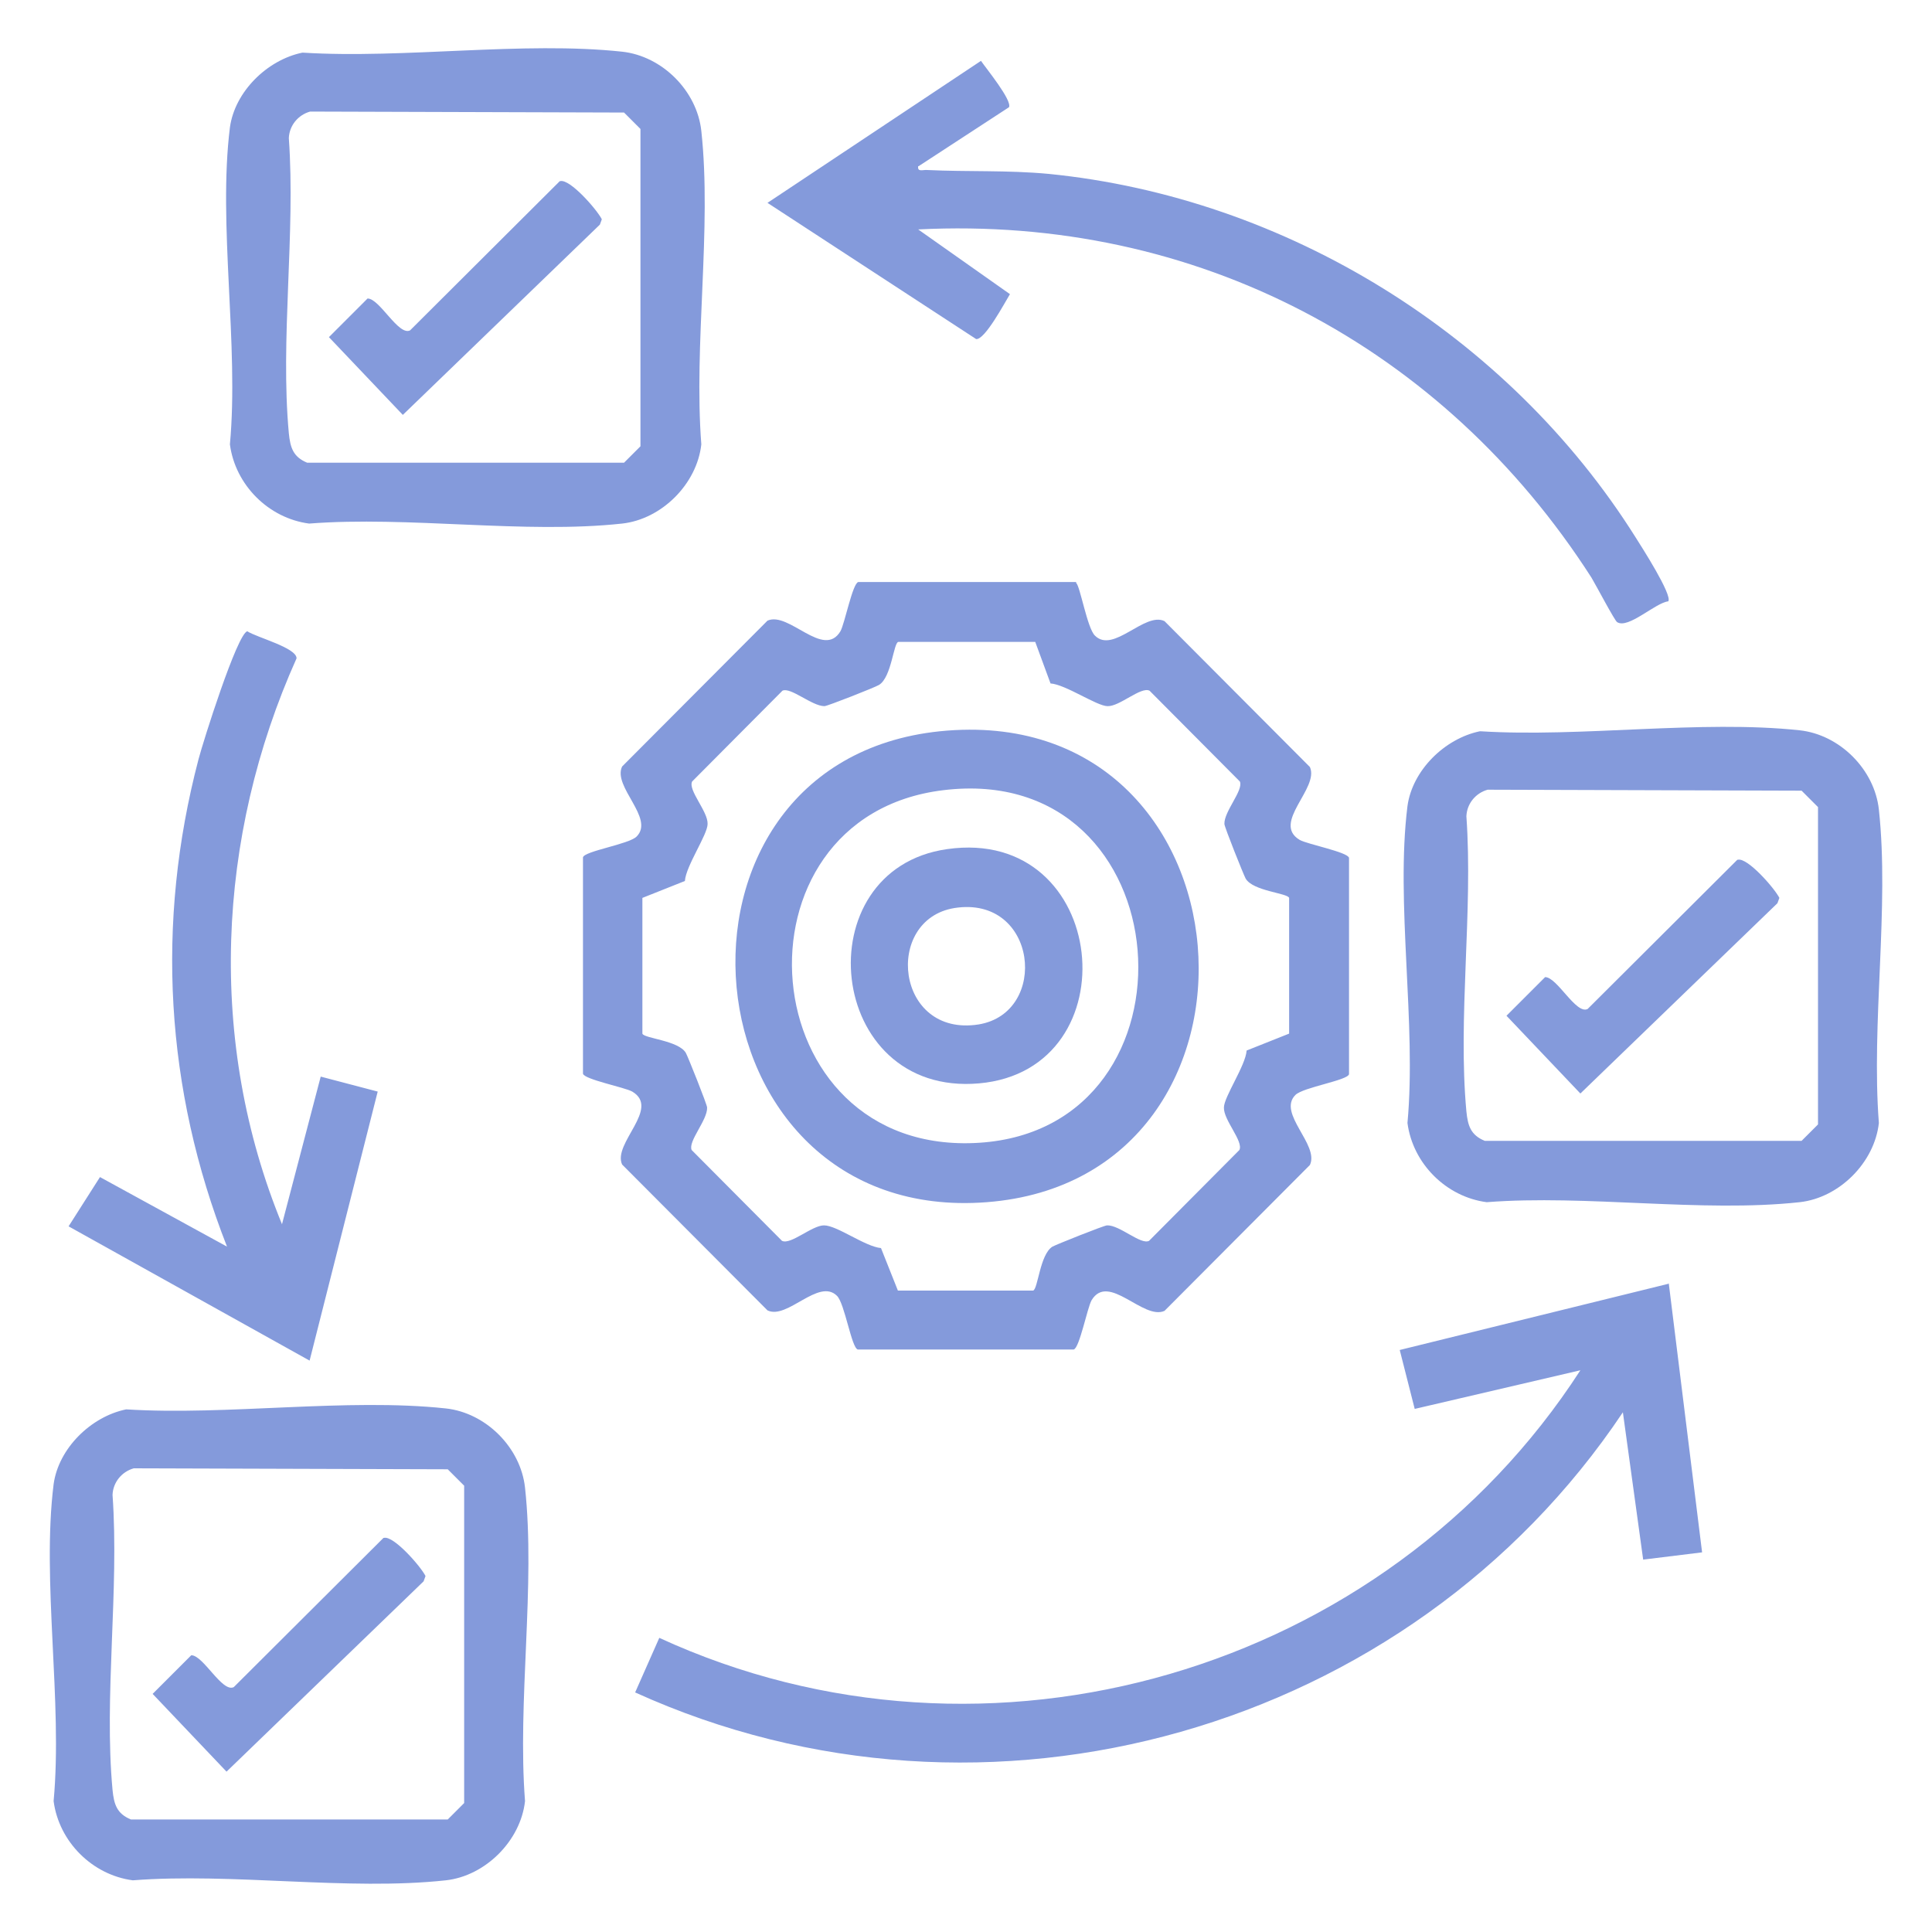
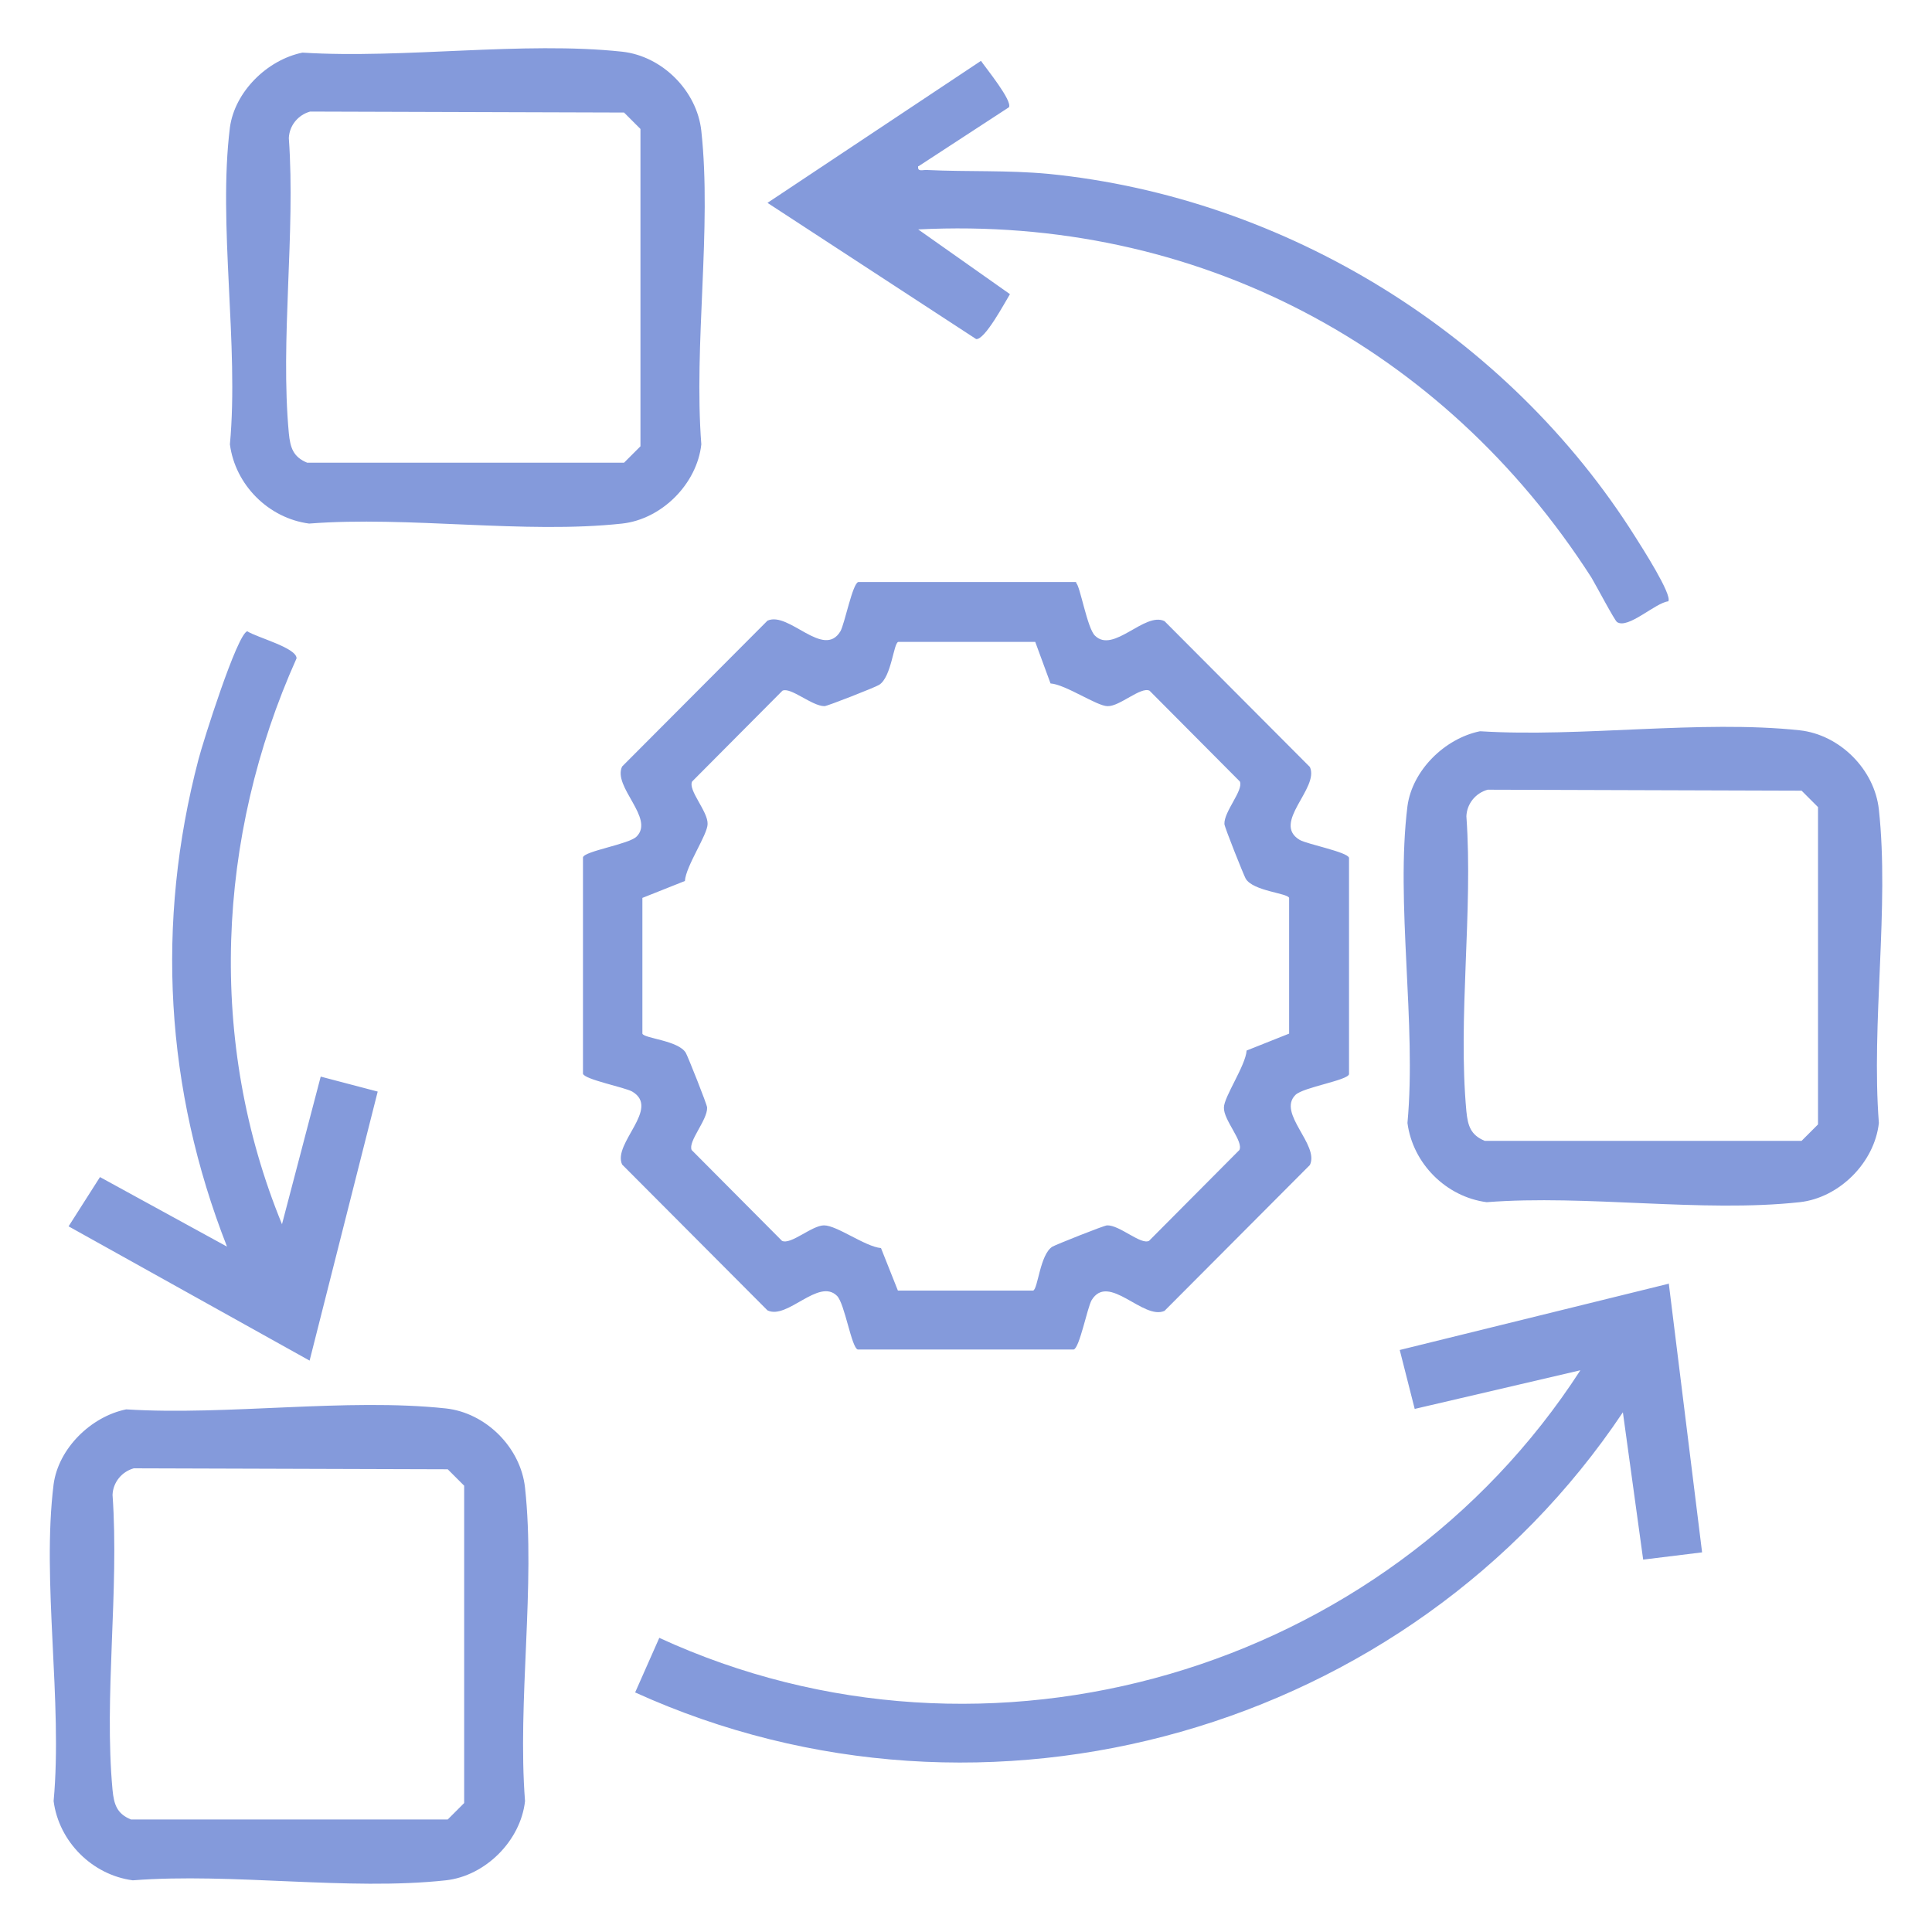
<svg xmlns="http://www.w3.org/2000/svg" width="40" height="40" viewBox="0 0 40 40" fill="none">
  <path d="M22.28 12.07c.08.05.23.94.39 1.09.38.38 1.03-.5 1.44-.3l3.01 3.02c.2.44-.8 1.16-.21 1.51.16.09.99.25 1.02.37v4.48c-.03.13-.95.27-1.11.43-.38.38.5 1.03.3 1.45l-3.01 3.02c-.44.2-1.16-.8-1.51-.22-.09.16-.25.99-.37 1.02h-4.47c-.13-.03-.27-.95-.43-1.11-.38-.38-1.03.5-1.44.3l-3.01-3.02c-.2-.44.8-1.16.21-1.51-.16-.09-.99-.25-1.02-.37v-4.48c.03-.13.95-.27 1.11-.43.38-.38-.5-1.03-.3-1.45l3.01-3.02c.44-.2 1.16.8 1.51.22.09-.16.25-.99.37-1.02h4.51v.02Zm-.84 1.22H18.6c-.1.01-.14.73-.4.89-.08.05-1.07.44-1.13.44-.26 0-.7-.4-.87-.32l-1.87 1.88c-.09.18.33.62.32.88 0 .22-.45.87-.47 1.18l-.88.35v2.81c.03.1.75.14.9.4.04.07.44 1.07.44 1.13.01.26-.4.7-.32.88l1.87 1.88c.18.09.62-.32.87-.32.27 0 .85.44 1.18.47l.35.88h2.8c.1-.03.14-.75.4-.91.07-.04 1.07-.44 1.13-.44.26-.01.7.41.87.32l1.87-1.88c.09-.18-.33-.62-.32-.88 0-.22.45-.87.47-1.18l.88-.35v-2.81c-.03-.1-.75-.14-.9-.4-.04-.07-.44-1.07-.44-1.13-.01-.26.4-.7.32-.88L23.8 14.3c-.18-.09-.62.33-.87.32-.22 0-.87-.45-1.18-.47l-.32-.87.01.01ZM34.55 26.57l.69 5.57-1.22.15-.42-3.05c-4.42 6.61-13.18 9.1-20.45 5.8l.5-1.13c6.8 3.13 15.03.71 19.07-5.54l-3.43.8-.31-1.22 5.56-1.37.01-.01ZM6.27 1.09c2.09.13 4.56-.24 6.61-.02.83.09 1.55.81 1.64 1.64.22 2.02-.16 4.42 0 6.49-.09.82-.82 1.55-1.64 1.64-2.02.22-4.42-.16-6.48 0-.84-.11-1.53-.8-1.64-1.64.19-2.05-.25-4.56 0-6.56.1-.74.77-1.4 1.5-1.55h.01Zm.15 1.22c-.25.07-.43.29-.44.55.14 1.97-.18 4.17 0 6.11.03.3.09.49.38.61H12.92l.34-.34v-6.57l-.34-.34-6.5-.02ZM30.65 15.14c2.09.13 4.56-.24 6.61-.02.83.09 1.55.81 1.64 1.64.22 2.02-.16 4.42 0 6.49-.09.82-.82 1.55-1.64 1.64-2.02.22-4.42-.16-6.48 0-.84-.11-1.53-.8-1.64-1.64.19-2.05-.25-4.56 0-6.56.1-.74.77-1.4 1.5-1.55h.01Zm.15 1.21c-.25.07-.43.29-.44.55.14 1.97-.18 4.17 0 6.11.03.3.09.49.38.61h6.56l.34-.34v-6.57l-.34-.34-6.5-.02ZM2.62 29.18c2.09.13 4.56-.24 6.61-.02.83.09 1.55.81 1.64 1.64.22 2.02-.16 4.42 0 6.49-.09.82-.82 1.55-1.64 1.64-2.02.22-4.42-.16-6.48 0-.84-.11-1.53-.8-1.64-1.64.19-2.05-.25-4.56 0-6.56.1-.74.77-1.4 1.5-1.55h.01Zm.15 1.22c-.25.07-.43.29-.44.55.14 1.97-.18 4.17 0 6.11.03.3.09.49.38.61h6.56l.34-.34v-6.57l-.34-.34-6.5-.02ZM19.01 3.44c-.02.13.1.07.19.08.85.04 1.65 0 2.51.08 4.92.49 9.52 3.34 12.15 7.52.12.19.77 1.2.68 1.33-.27.03-.83.58-1.06.43-.05-.03-.44-.77-.53-.92-3.08-4.8-8.2-7.5-13.94-7.21l1.9 1.34c-.11.18-.52.95-.7.93l-4.32-2.82 4.42-2.94c.11.16.65.82.58.96l-1.87 1.22h-.01ZM5.84 25.34l.8-3.05 1.18.31-1.41 5.57-4.99-2.78.65-1.02 2.63 1.44c-1.28-3.26-1.48-6.7-.59-10.09.09-.35.8-2.6 1.01-2.65.2.13 1.02.34 1.02.56-1.66 3.7-1.85 7.95-.3 11.72v-.01Z" fill="#849ADB" />
-   <path d="M19.46 15.14c6.61-.67 7.3 9.26.97 9.75-6.33.49-7.16-9.11-.97-9.75Zm.07 1.22c-4.55.55-4.01 7.6.74 7.3 4.75-.3 4.25-7.91-.74-7.3ZM11.6 3.75c.2-.05.76.59.86.79l-.04.11-4.08 3.94-1.53-1.61.8-.8c.25 0 .64.78.88.66l3.1-3.09h.01ZM35.98 17.8c.2-.05.76.59.86.79l-.04.11-4.08 3.94-1.53-1.61.8-.8c.25 0 .64.78.88.66l3.1-3.09h.01ZM7.95 31.84c.2-.05.76.59.86.79l-.04.11-4.08 3.94-1.53-1.61.8-.8c.25 0 .64.78.88.66l3.1-3.09h.01Z" fill="#849ADB" />
-   <path d="M19.61 17.58c3.36-.48 3.84 4.57.66 4.85-3.18.28-3.63-4.43-.66-4.85Zm.15 1.22c-1.47.24-1.22 2.68.5 2.41 1.47-.24 1.22-2.68-.5-2.41Z" fill="#849ADB" />
</svg>